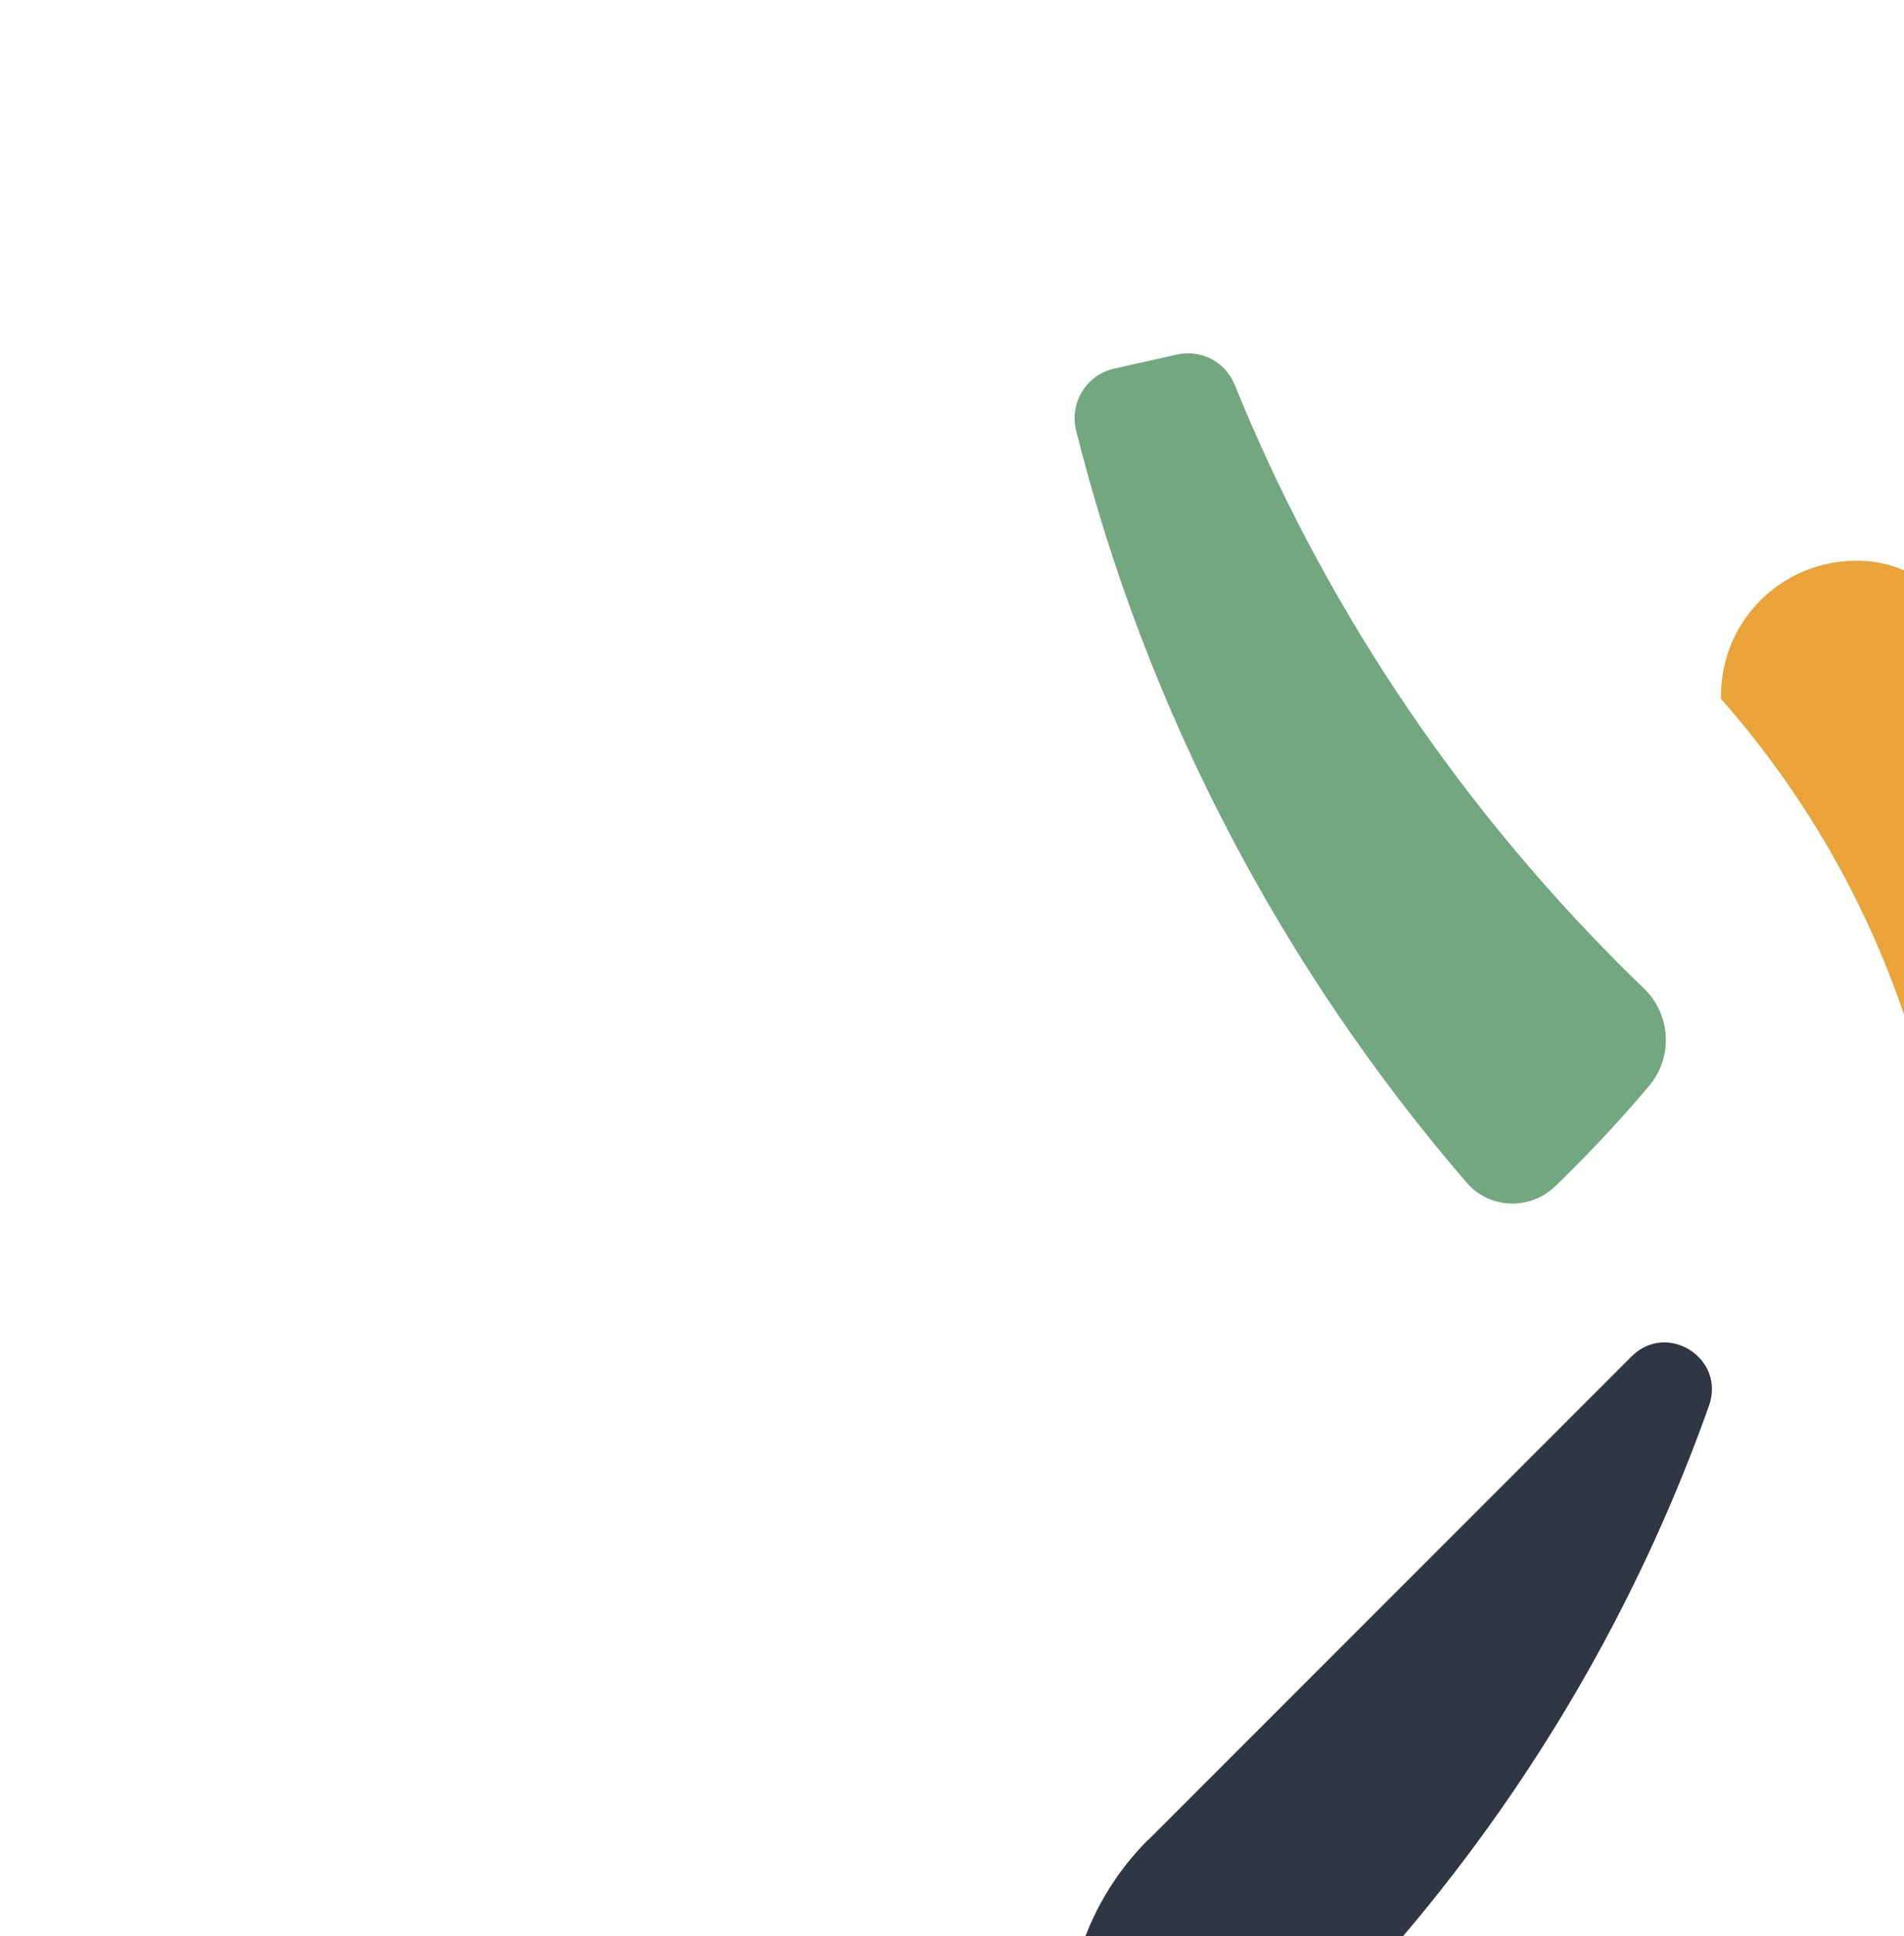
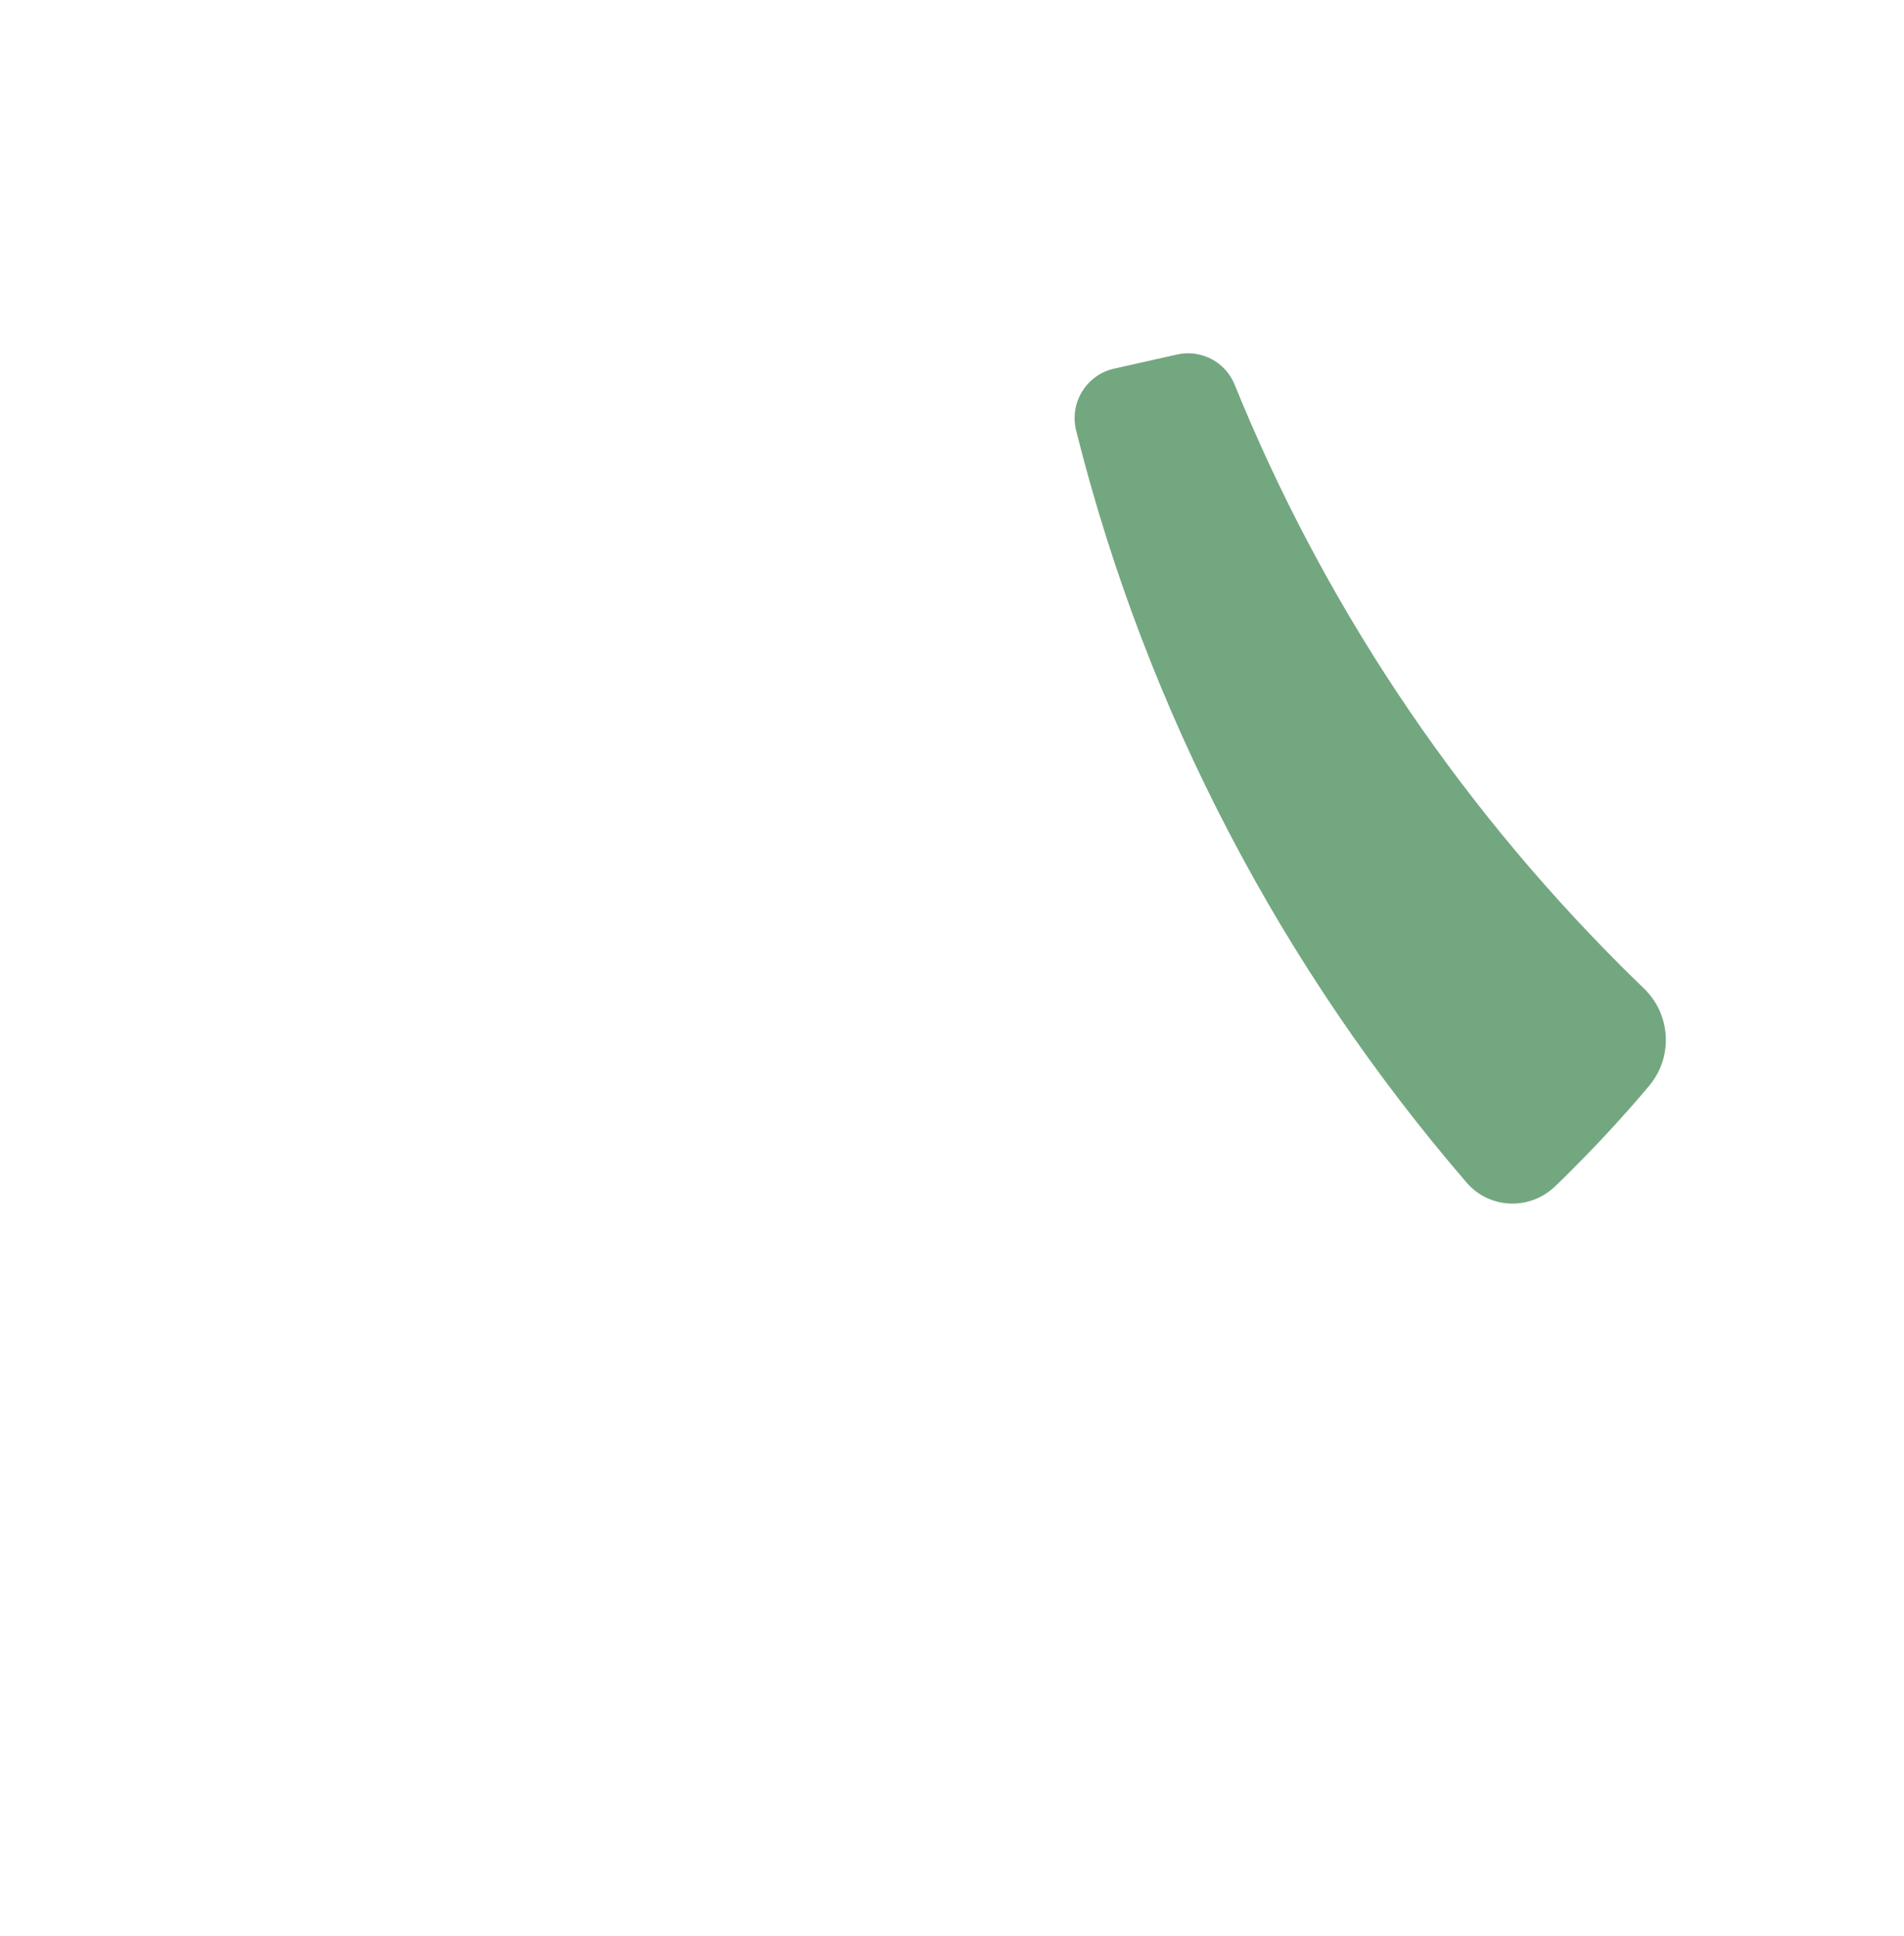
<svg xmlns="http://www.w3.org/2000/svg" id="Layer_1" data-name="Layer 1" viewBox="0 0 129.85 132">
  <defs>
    <style>
      .cls-1 {
        fill: #e9a338;
      }

      .cls-2 {
        fill: #73a780;
      }

      .cls-3 {
        fill: #303642;
      }
    </style>
  </defs>
-   <path class="cls-3" d="M78.29,125.43c-4.57,4.57-6.48,11.16-5.06,17.47l.2,.87c.77,3.44,4.92,4.87,7.64,2.63,16-13.21,28.4-30.64,35.48-50.57,1.15-3.23-2.86-5.78-5.28-3.36l-32.96,32.96Z" />
-   <path class="cls-1" d="M134.04,104.53l2.46,1.56c2.08,1.31,4.82,.34,5.63-1.98,2.53-7.18,3.85-14.82,3.85-22.66,0-14.6-4.56-28.51-13.02-40.08-1.45-1.98-3.77-3.14-6.23-3.14h-.16c-5.08,0-9.2,4.12-9.2,9.2v.21c13.15,14.91,18.14,34.55,14.96,53.05-.26,1.51,.41,3.04,1.71,3.86Z" />
  <path class="cls-2" d="M112.47,74.02c1.65-1.96,1.49-4.86-.36-6.64-.54-.52-1.07-1.04-1.6-1.57-11.51-11.51-20.37-24.95-26.31-39.59-.63-1.56-2.3-2.42-3.94-2.05l-4.28,.96c-1.9,.43-3.06,2.34-2.59,4.22,4.81,19.22,14.08,36.7,26.63,51.27,1.56,1.81,4.32,1.91,6.04,.25,.41-.39,.82-.79,1.22-1.2,1.82-1.82,3.56-3.71,5.2-5.66Z" />
</svg>